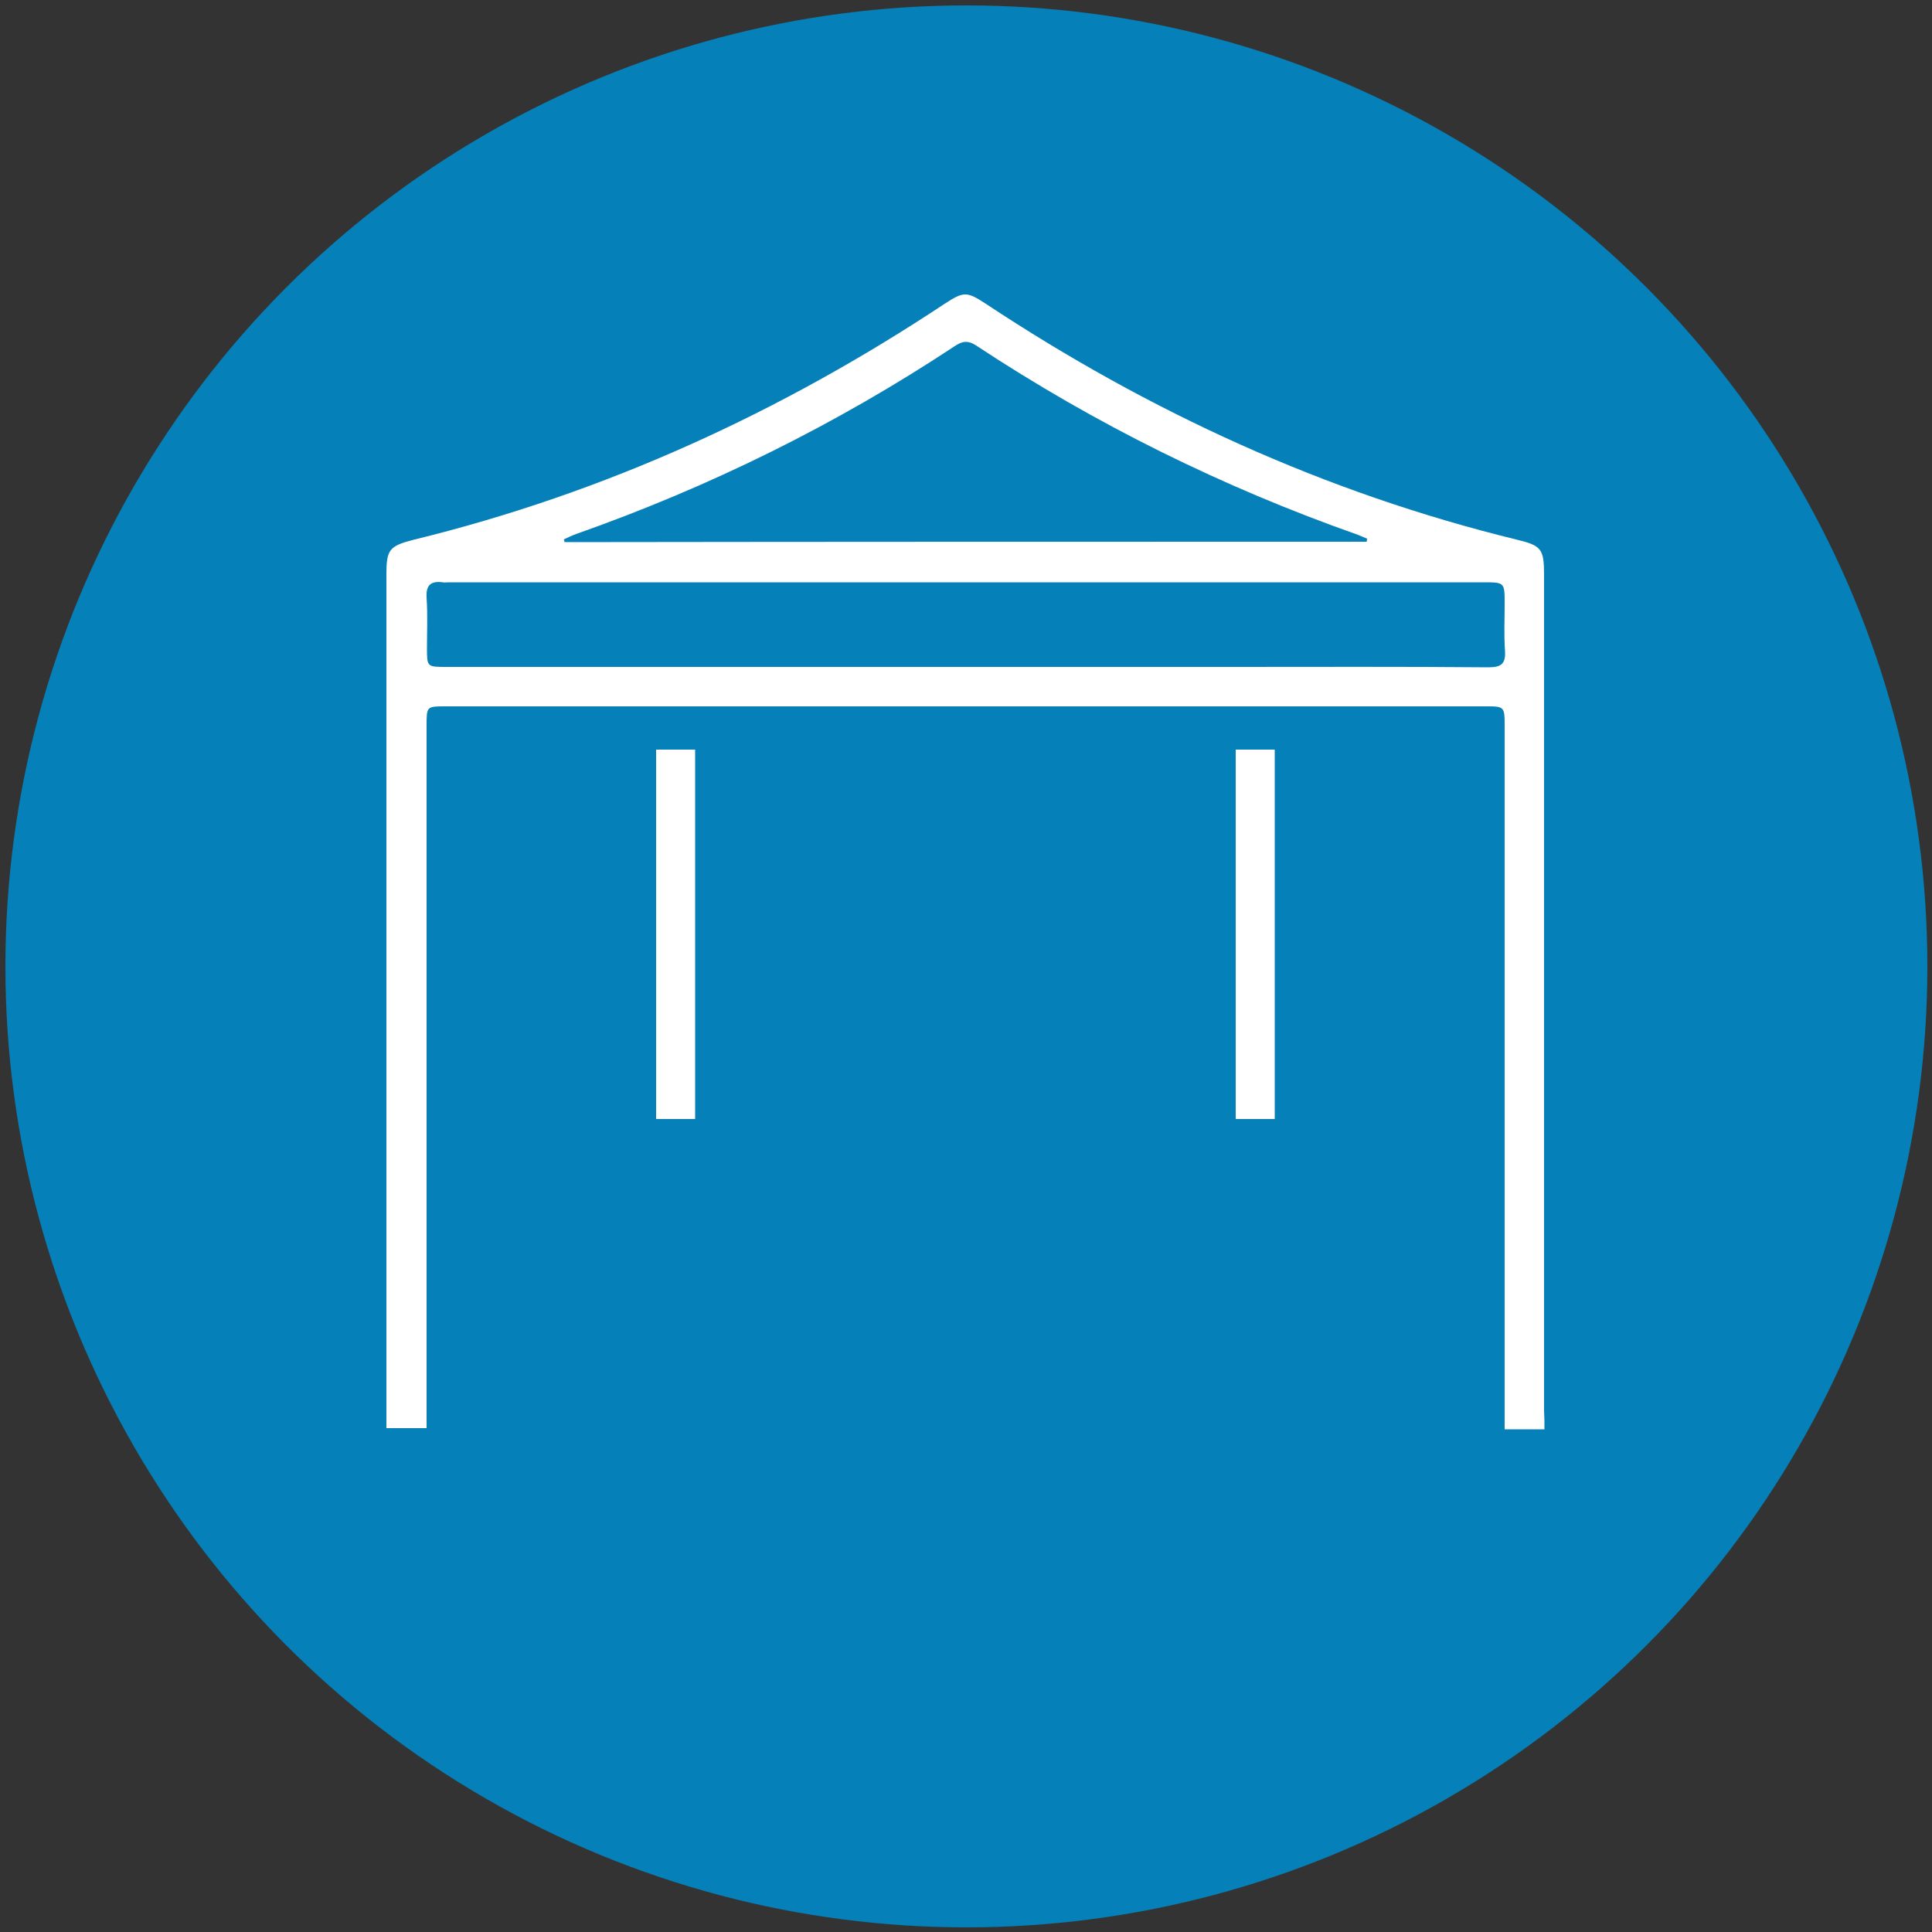
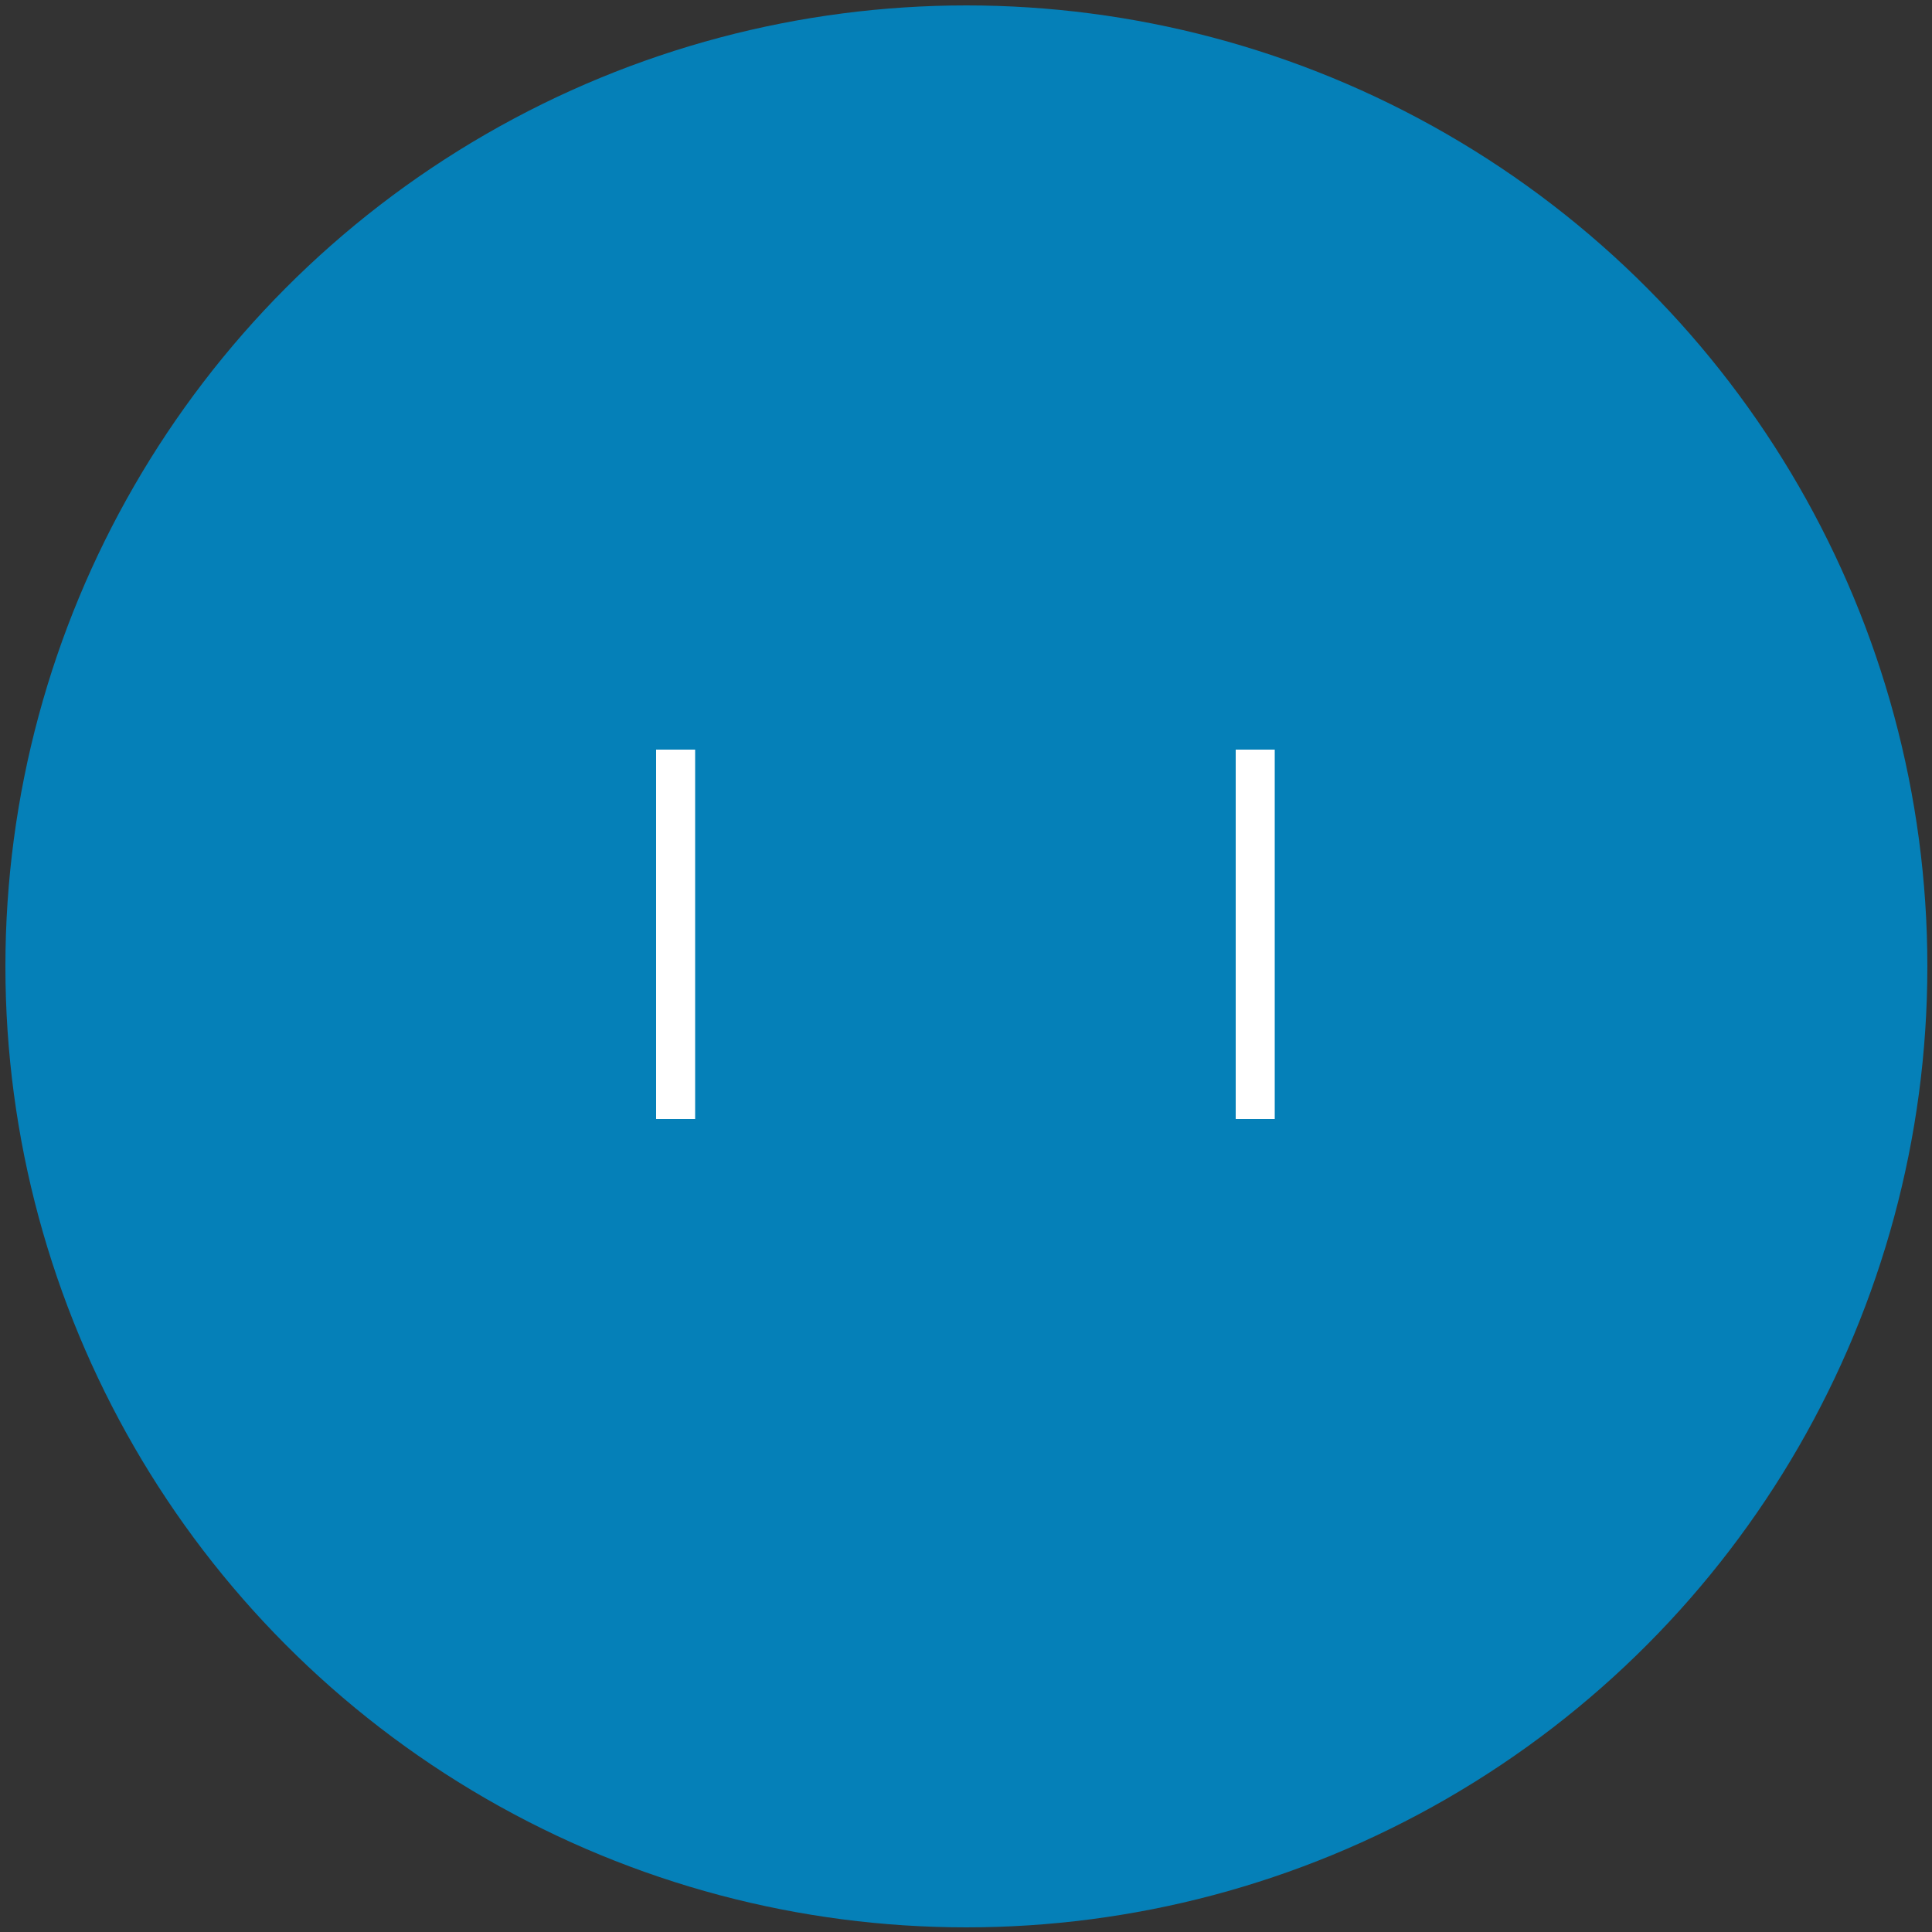
<svg xmlns="http://www.w3.org/2000/svg" x="0px" y="0px" viewBox="0 0 500 500" style="enable-background:new 0 0 500 500;" xml:space="preserve">
  <rect x="0" y="0" width="500" height="500" fill="#333333" stroke="none" />
  <style type="text/css">	.st0{fill:#0580B8;}	.st1{fill:#FFFFFF;}</style>
  <g id="circle">
    <circle class="st0" cx="250.1" cy="250.1" r="248.7" />
  </g>
  <g id="building_amenity">
    <g>
-       <path class="st1" d="M399.7,369.9c-3.6,0-6.6,0-10.3,0c0-1.6,0-3.2,0-4.8c0-59,0-118,0-177c0-5.3,0-5.3-5.1-5.3   c-89.6,0-179.3,0-268.9,0c-5,0-5,0-5,5c0,58.9,0,117.7,0,176.6c0,1.6,0,3.3,0,5.2c-3.5,0-6.7,0-10.4,0c0-1.5,0-2.8,0-4.2   c0-72.3,0-144.5,0-216.8c0-6.4,0.8-7.3,7-8.9c49.5-12.1,95.1-33,137.5-61.1c4.9-3.2,5.7-3.2,10.6,0c42.3,28,87.8,48.9,137.2,61   c6.7,1.6,7.3,2.4,7.3,9.4c0,72,0,144,0,216C399.7,366.7,399.7,368.2,399.7,369.9z M249.5,172.6c23.1,0,46.2,0,69.3,0   c22.1,0,44.2-0.1,66.3,0.1c3.2,0,4.6-0.7,4.4-4.2c-0.3-4.1-0.1-8.2-0.1-12.3c0-5.5,0-5.5-5.6-5.5c-89.2,0-178.5,0-267.7,0   c-0.5,0-1,0.1-1.5,0c-3.1-0.4-4.4,0.7-4.2,4c0.3,4.3,0.1,8.7,0.1,13c0,4.9,0,4.9,5.1,4.9C160.1,172.6,204.8,172.6,249.5,172.6z    M353.7,140.2c0-0.3,0.1-0.5,0.1-0.8c-0.8-0.3-1.6-0.7-2.4-1c-34.9-12.3-67.9-28.6-98.8-49c-2.3-1.5-3.8-1-5.7,0.3   c-30.6,20.2-63.2,36.3-97.8,48.5c-1.1,0.4-2.1,0.9-3.2,1.4c0.1,0.2,0.2,0.5,0.2,0.7C215.3,140.2,284.5,140.2,353.7,140.2z" />
-     </g>
+       </g>
    <rect x="169.8" y="194" class="st1" width="10.1" height="95.6" />
    <rect x="319.8" y="194" class="st1" width="10.1" height="95.6" />
  </g>
</svg>